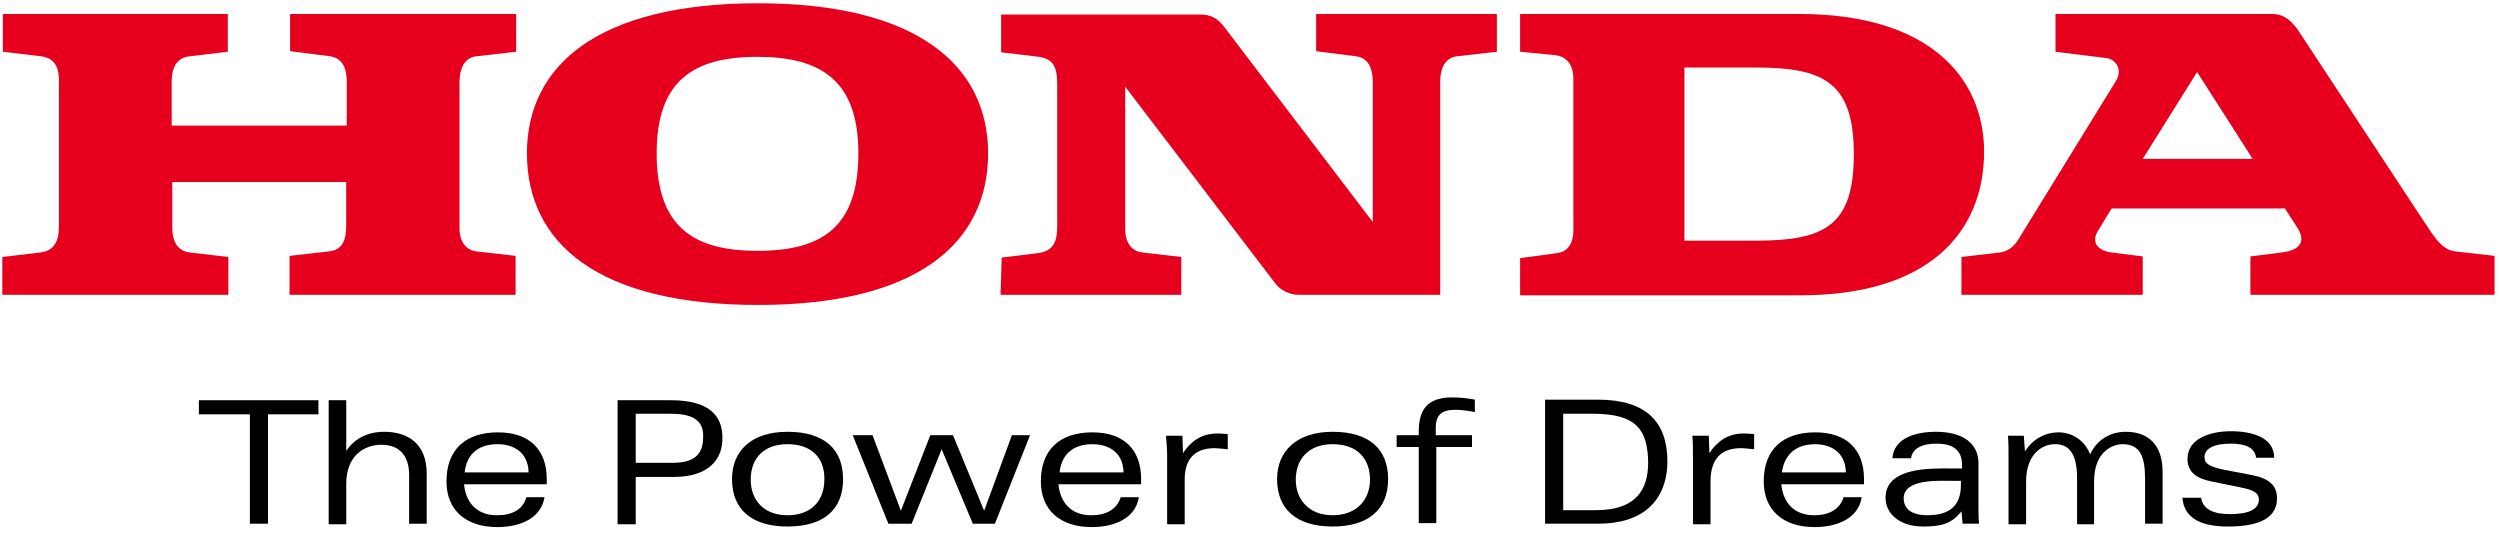
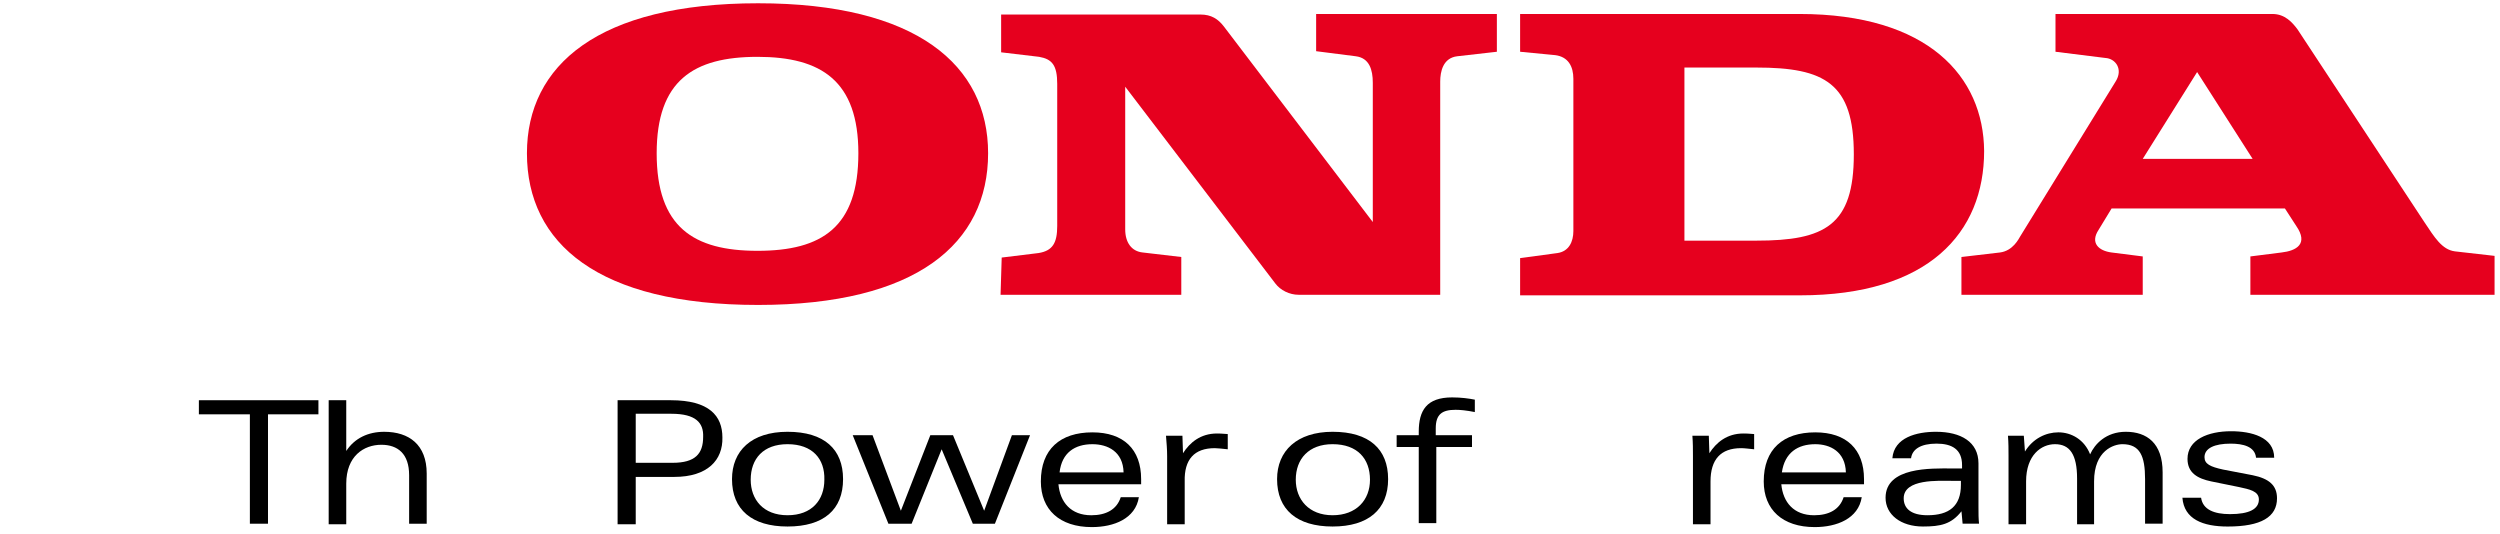
<svg xmlns="http://www.w3.org/2000/svg" width="178" height="38" viewBox="0 0 178 38" fill="none">
  <path fill-rule="evenodd" clip-rule="evenodd" d="M19.081 29.5H22.672V28.496H14.16V29.5H17.791V37.288H19.081V29.5Z" fill="black" />
  <path fill-rule="evenodd" clip-rule="evenodd" d="M29.13 37.288H30.381V33.715C30.381 31.668 29.13 30.744 27.355 30.744C26.226 30.744 25.258 31.186 24.653 32.109V28.496H23.402V37.328H24.653V34.438C24.653 32.471 25.903 31.668 27.154 31.668C28.324 31.668 29.13 32.31 29.13 33.836V37.288Z" fill="black" />
-   <path fill-rule="evenodd" clip-rule="evenodd" d="M35.419 31.627C34.169 31.627 33.241 32.229 33.08 33.635H37.638C37.598 32.149 36.509 31.627 35.419 31.627ZM33.04 34.478C33.161 35.762 33.927 36.686 35.379 36.686C36.468 36.686 37.235 36.284 37.477 35.401H38.768C38.526 36.926 36.993 37.529 35.419 37.529C33.12 37.529 31.789 36.284 31.789 34.277C31.789 31.989 33.161 30.784 35.46 30.784C37.678 30.784 38.929 31.989 38.929 34.116V34.478H33.04Z" fill="black" />
  <path fill-rule="evenodd" clip-rule="evenodd" d="M86.489 31.909C86.69 31.909 87.013 31.949 87.416 31.989V30.905C87.255 30.905 87.053 30.865 86.65 30.865C85.48 30.865 84.714 31.508 84.23 32.27L84.189 31.026H83.019C83.06 31.548 83.1 31.989 83.1 32.471V37.329H84.351V34.278C84.31 32.712 85.037 31.909 86.489 31.909Z" fill="black" />
  <path fill-rule="evenodd" clip-rule="evenodd" d="M123.967 31.909C124.209 31.909 124.492 31.949 124.895 31.989V30.905C124.734 30.905 124.572 30.865 124.129 30.865C122.959 30.865 122.192 31.508 121.708 32.27L121.668 31.026H120.498C120.538 31.548 120.538 31.989 120.538 32.471V37.329H121.789V34.278C121.789 32.712 122.515 31.909 123.967 31.909Z" fill="black" />
  <path fill-rule="evenodd" clip-rule="evenodd" d="M64.142 36.365L62.125 30.985H60.713L63.254 37.288H64.908L67.046 31.989L69.265 37.288H70.838L73.339 30.985H72.048L70.072 36.365L67.853 30.985H66.239L64.142 36.365Z" fill="black" />
  <path fill-rule="evenodd" clip-rule="evenodd" d="M47.805 29.46H45.264V32.952H47.886C49.499 32.952 50.064 32.31 50.064 31.106C50.104 30.102 49.539 29.46 47.805 29.46ZM48.007 33.956H45.264V37.328H43.973V28.496H47.764C50.508 28.496 51.435 29.62 51.435 31.146C51.476 32.752 50.386 33.956 48.007 33.956Z" fill="black" />
  <path fill-rule="evenodd" clip-rule="evenodd" d="M56.072 31.626C54.338 31.626 53.45 32.67 53.45 34.156C53.45 35.561 54.338 36.685 56.072 36.685C57.807 36.685 58.694 35.601 58.694 34.156C58.735 32.67 57.847 31.626 56.072 31.626ZM56.072 37.488C53.531 37.488 52.119 36.283 52.119 34.115C52.119 32.108 53.491 30.743 56.072 30.743C58.694 30.743 60.026 31.988 60.026 34.115C60.026 36.283 58.654 37.488 56.072 37.488Z" fill="black" />
  <path fill-rule="evenodd" clip-rule="evenodd" d="M77.78 31.627C76.53 31.627 75.602 32.229 75.441 33.635H79.999C79.959 32.149 78.869 31.627 77.78 31.627ZM75.36 34.478C75.481 35.762 76.247 36.686 77.7 36.686C78.748 36.686 79.515 36.284 79.797 35.401H81.088C80.846 36.926 79.313 37.529 77.74 37.529C75.441 37.529 74.109 36.284 74.109 34.277C74.109 31.989 75.481 30.784 77.78 30.784C79.999 30.784 81.249 31.989 81.249 34.116V34.478H75.36Z" fill="black" />
  <path fill-rule="evenodd" clip-rule="evenodd" d="M129.249 31.627C127.998 31.627 127.071 32.229 126.869 33.635H131.427C131.387 32.149 130.298 31.627 129.249 31.627ZM126.829 34.478C126.95 35.762 127.716 36.686 129.168 36.686C130.217 36.686 130.984 36.284 131.266 35.401H132.557C132.315 36.926 130.782 37.529 129.209 37.529C126.909 37.529 125.578 36.284 125.578 34.277C125.578 31.989 126.95 30.784 129.249 30.784C131.468 30.784 132.718 31.989 132.718 34.116V34.478H126.829Z" fill="black" />
  <path fill-rule="evenodd" clip-rule="evenodd" d="M103.637 29.178C103.959 29.178 104.403 29.218 105.008 29.339V28.456C104.605 28.375 104.04 28.295 103.395 28.295C101.579 28.295 101.015 29.218 101.015 30.744V30.985H99.441V31.828H101.015V37.248H102.265V31.828H104.806V30.985H102.225V30.503C102.225 29.499 102.668 29.178 103.637 29.178Z" fill="black" />
  <path fill-rule="evenodd" clip-rule="evenodd" d="M94.881 31.626C93.187 31.626 92.259 32.67 92.259 34.156C92.259 35.561 93.187 36.685 94.881 36.685C96.575 36.685 97.543 35.601 97.543 34.156C97.543 32.67 96.656 31.626 94.881 31.626ZM94.881 37.488C92.34 37.488 90.928 36.283 90.928 34.115C90.928 32.108 92.34 30.743 94.881 30.743C97.503 30.743 98.834 31.988 98.834 34.115C98.834 36.283 97.422 37.488 94.881 37.488Z" fill="black" />
  <path fill-rule="evenodd" clip-rule="evenodd" d="M148.816 32.349C148.413 31.305 147.485 30.783 146.557 30.783C145.669 30.783 144.742 31.225 144.177 32.148L144.096 31.024H142.967C143.007 31.546 143.007 31.988 143.007 32.469V37.327H144.258V34.276C144.258 32.389 145.347 31.626 146.315 31.626C147.364 31.626 147.888 32.349 147.888 34.075V37.327H149.098V34.276C149.098 32.068 150.51 31.626 151.115 31.626C152.366 31.626 152.729 32.469 152.729 34.115V37.287H153.979V33.634C153.979 31.546 152.85 30.743 151.357 30.743C149.945 30.743 149.139 31.626 148.816 32.349Z" fill="black" />
  <path fill-rule="evenodd" clip-rule="evenodd" d="M158.614 37.489C160.994 37.489 162.123 36.806 162.123 35.481C162.123 34.558 161.559 34.076 160.389 33.836L158.291 33.434C157.363 33.233 156.96 33.033 156.96 32.551C156.96 31.909 157.686 31.587 158.816 31.587C159.703 31.587 160.55 31.788 160.631 32.591H161.922C161.922 31.106 160.268 30.704 158.856 30.704C157.202 30.704 155.75 31.306 155.75 32.671C155.75 33.675 156.476 34.076 157.444 34.277L159.421 34.679C160.147 34.839 160.832 34.96 160.832 35.562C160.832 36.244 160.147 36.606 158.775 36.606C157.646 36.606 156.839 36.284 156.718 35.441H155.387C155.508 36.967 156.839 37.489 158.614 37.489Z" fill="black" />
-   <path fill-rule="evenodd" clip-rule="evenodd" d="M113.437 29.459H111.299V36.324H113.638C116.623 36.324 117.349 34.718 117.349 32.911C117.309 30.623 116.543 29.459 113.437 29.459ZM113.8 37.287H110.008V28.455H113.759C117.188 28.455 118.721 30.021 118.721 32.871C118.681 35.721 116.906 37.287 113.8 37.287Z" fill="black" />
  <path fill-rule="evenodd" clip-rule="evenodd" d="M139.617 34.517C139.617 36.042 138.77 36.685 137.237 36.685C136.067 36.685 135.543 36.203 135.543 35.48C135.543 34.075 138.044 34.236 138.972 34.236H139.617V34.517ZM139.738 37.287H140.908C140.867 36.926 140.867 36.564 140.867 36.083V32.991C140.867 31.466 139.617 30.743 137.842 30.743C136.471 30.743 134.857 31.145 134.736 32.63H136.067C136.148 31.988 136.753 31.586 137.882 31.586C138.972 31.586 139.698 31.988 139.698 33.112V33.353H138.931C137.519 33.353 134.252 33.232 134.252 35.44C134.252 36.645 135.341 37.488 136.914 37.488C138.165 37.488 138.931 37.327 139.657 36.404L139.738 37.287Z" fill="black" />
  <path fill-rule="evenodd" clip-rule="evenodd" d="M152.563 11.313H160.388L156.435 5.13L152.563 11.313ZM139.654 20.988V18.298L142.397 17.977C143.325 17.857 143.729 17.013 143.85 16.813L150.626 5.813C151.191 4.929 150.626 4.167 149.9 4.127L146.351 3.685V0.995H161.8C162.688 0.995 163.212 1.597 163.575 2.079L172.611 15.809C173.337 16.893 173.862 17.776 174.789 17.897L177.613 18.218V20.988H160.227V18.258L162.446 17.977C163.494 17.857 164.382 17.375 163.494 16.09L162.688 14.845H150.344L149.416 16.371C148.811 17.294 149.416 17.857 150.344 17.977L152.563 18.258V20.988H139.654Z" fill="#E6001E" />
  <path fill-rule="evenodd" clip-rule="evenodd" d="M125.054 17.134H119.931V4.809H125.054C129.935 4.809 131.992 5.933 131.992 10.992C131.992 16.05 129.935 17.134 125.054 17.134ZM128.119 0.995H108.232V3.685L110.733 3.926C111.661 4.046 112.024 4.729 112.024 5.612V16.451C112.024 17.214 111.702 17.897 110.895 18.017L108.232 18.378V21.028H128.16C137.317 21.028 141.27 16.572 141.27 10.751C141.229 5.451 137.276 0.995 128.119 0.995Z" fill="#E6001E" />
-   <path fill-rule="evenodd" clip-rule="evenodd" d="M0.164 20.988H16.259V18.298L13.516 17.977C12.871 17.897 12.266 17.495 12.266 16.17V12.959H24.65V16.01C24.65 16.933 24.488 17.776 23.439 17.897L20.616 18.218V20.988H36.711V18.218L33.887 17.897C33.322 17.816 32.717 17.375 32.717 16.251V5.853C32.717 4.809 33.121 4.086 33.928 4.006L36.751 3.685V0.995H20.656V3.645L23.48 4.006C24.408 4.127 24.69 4.889 24.69 5.853V8.944H12.225V5.813C12.225 4.648 12.709 4.086 13.516 4.006L16.219 3.685V0.995H0.204V3.685L2.907 4.006C3.956 4.127 4.238 4.889 4.198 5.933V16.05C4.198 17.174 3.875 17.857 2.867 17.977L0.164 18.298V20.988Z" fill="#E6001E" />
  <path fill-rule="evenodd" clip-rule="evenodd" d="M53.935 4.047C49.377 4.047 46.755 5.733 46.755 10.912C46.755 16.171 49.377 17.858 53.935 17.858C58.534 17.858 61.116 16.171 61.116 10.912C61.116 5.774 58.494 4.047 53.935 4.047ZM37.518 10.912C37.518 4.649 42.6 0.233 53.976 0.233C65.271 0.233 70.353 4.649 70.353 10.912C70.353 17.336 65.271 21.712 53.976 21.712C42.6 21.712 37.518 17.336 37.518 10.912Z" fill="#E6001E" />
  <path fill-rule="evenodd" clip-rule="evenodd" d="M71.24 20.988H84.108V18.298L81.365 17.977C80.558 17.897 80.115 17.254 80.115 16.331V6.174L90.805 20.185C91.168 20.667 91.813 20.988 92.458 20.988H102.543V5.813C102.543 5.09 102.745 4.127 103.753 4.006L106.577 3.685V0.995H93.709V3.645L96.533 4.006C97.501 4.127 97.743 4.97 97.743 5.893V15.809L87.134 1.878C86.73 1.356 86.246 1.035 85.48 1.035H71.281V3.725L73.983 4.046C74.911 4.207 75.274 4.648 75.274 5.973V16.09C75.274 17.294 74.951 17.857 73.943 18.017L71.321 18.338L71.24 20.988Z" fill="#E6001E" />
</svg>